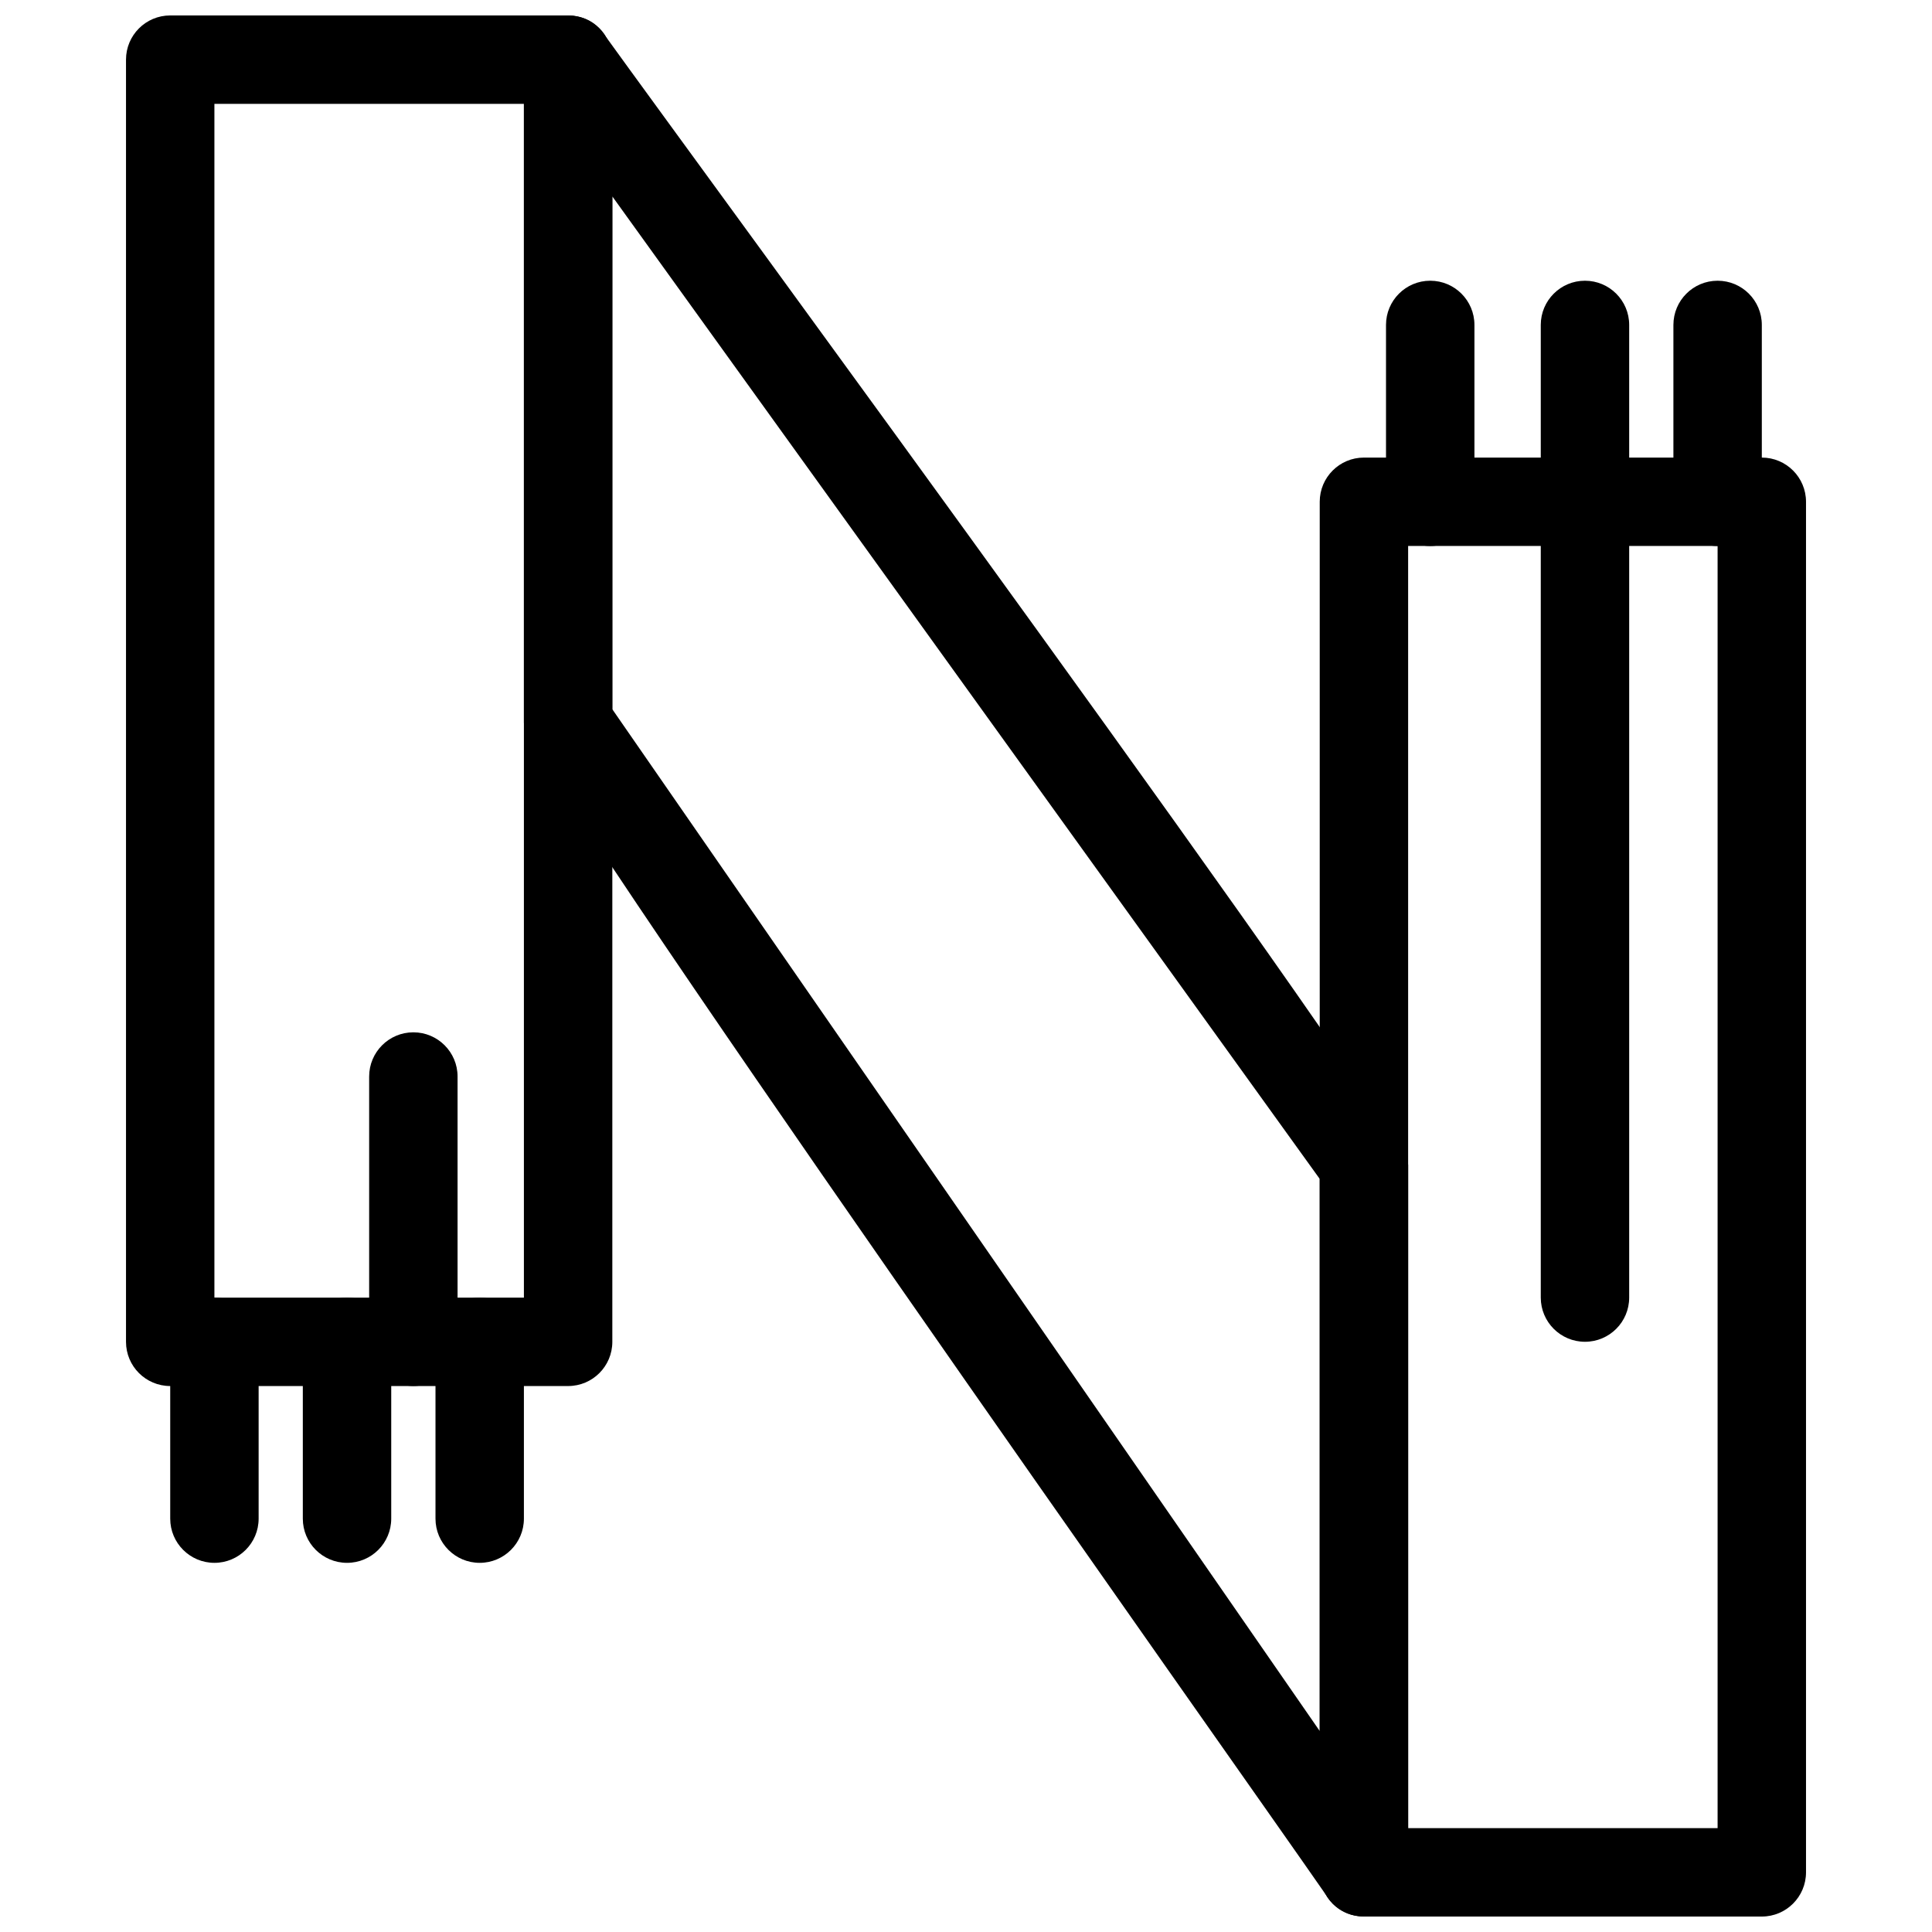
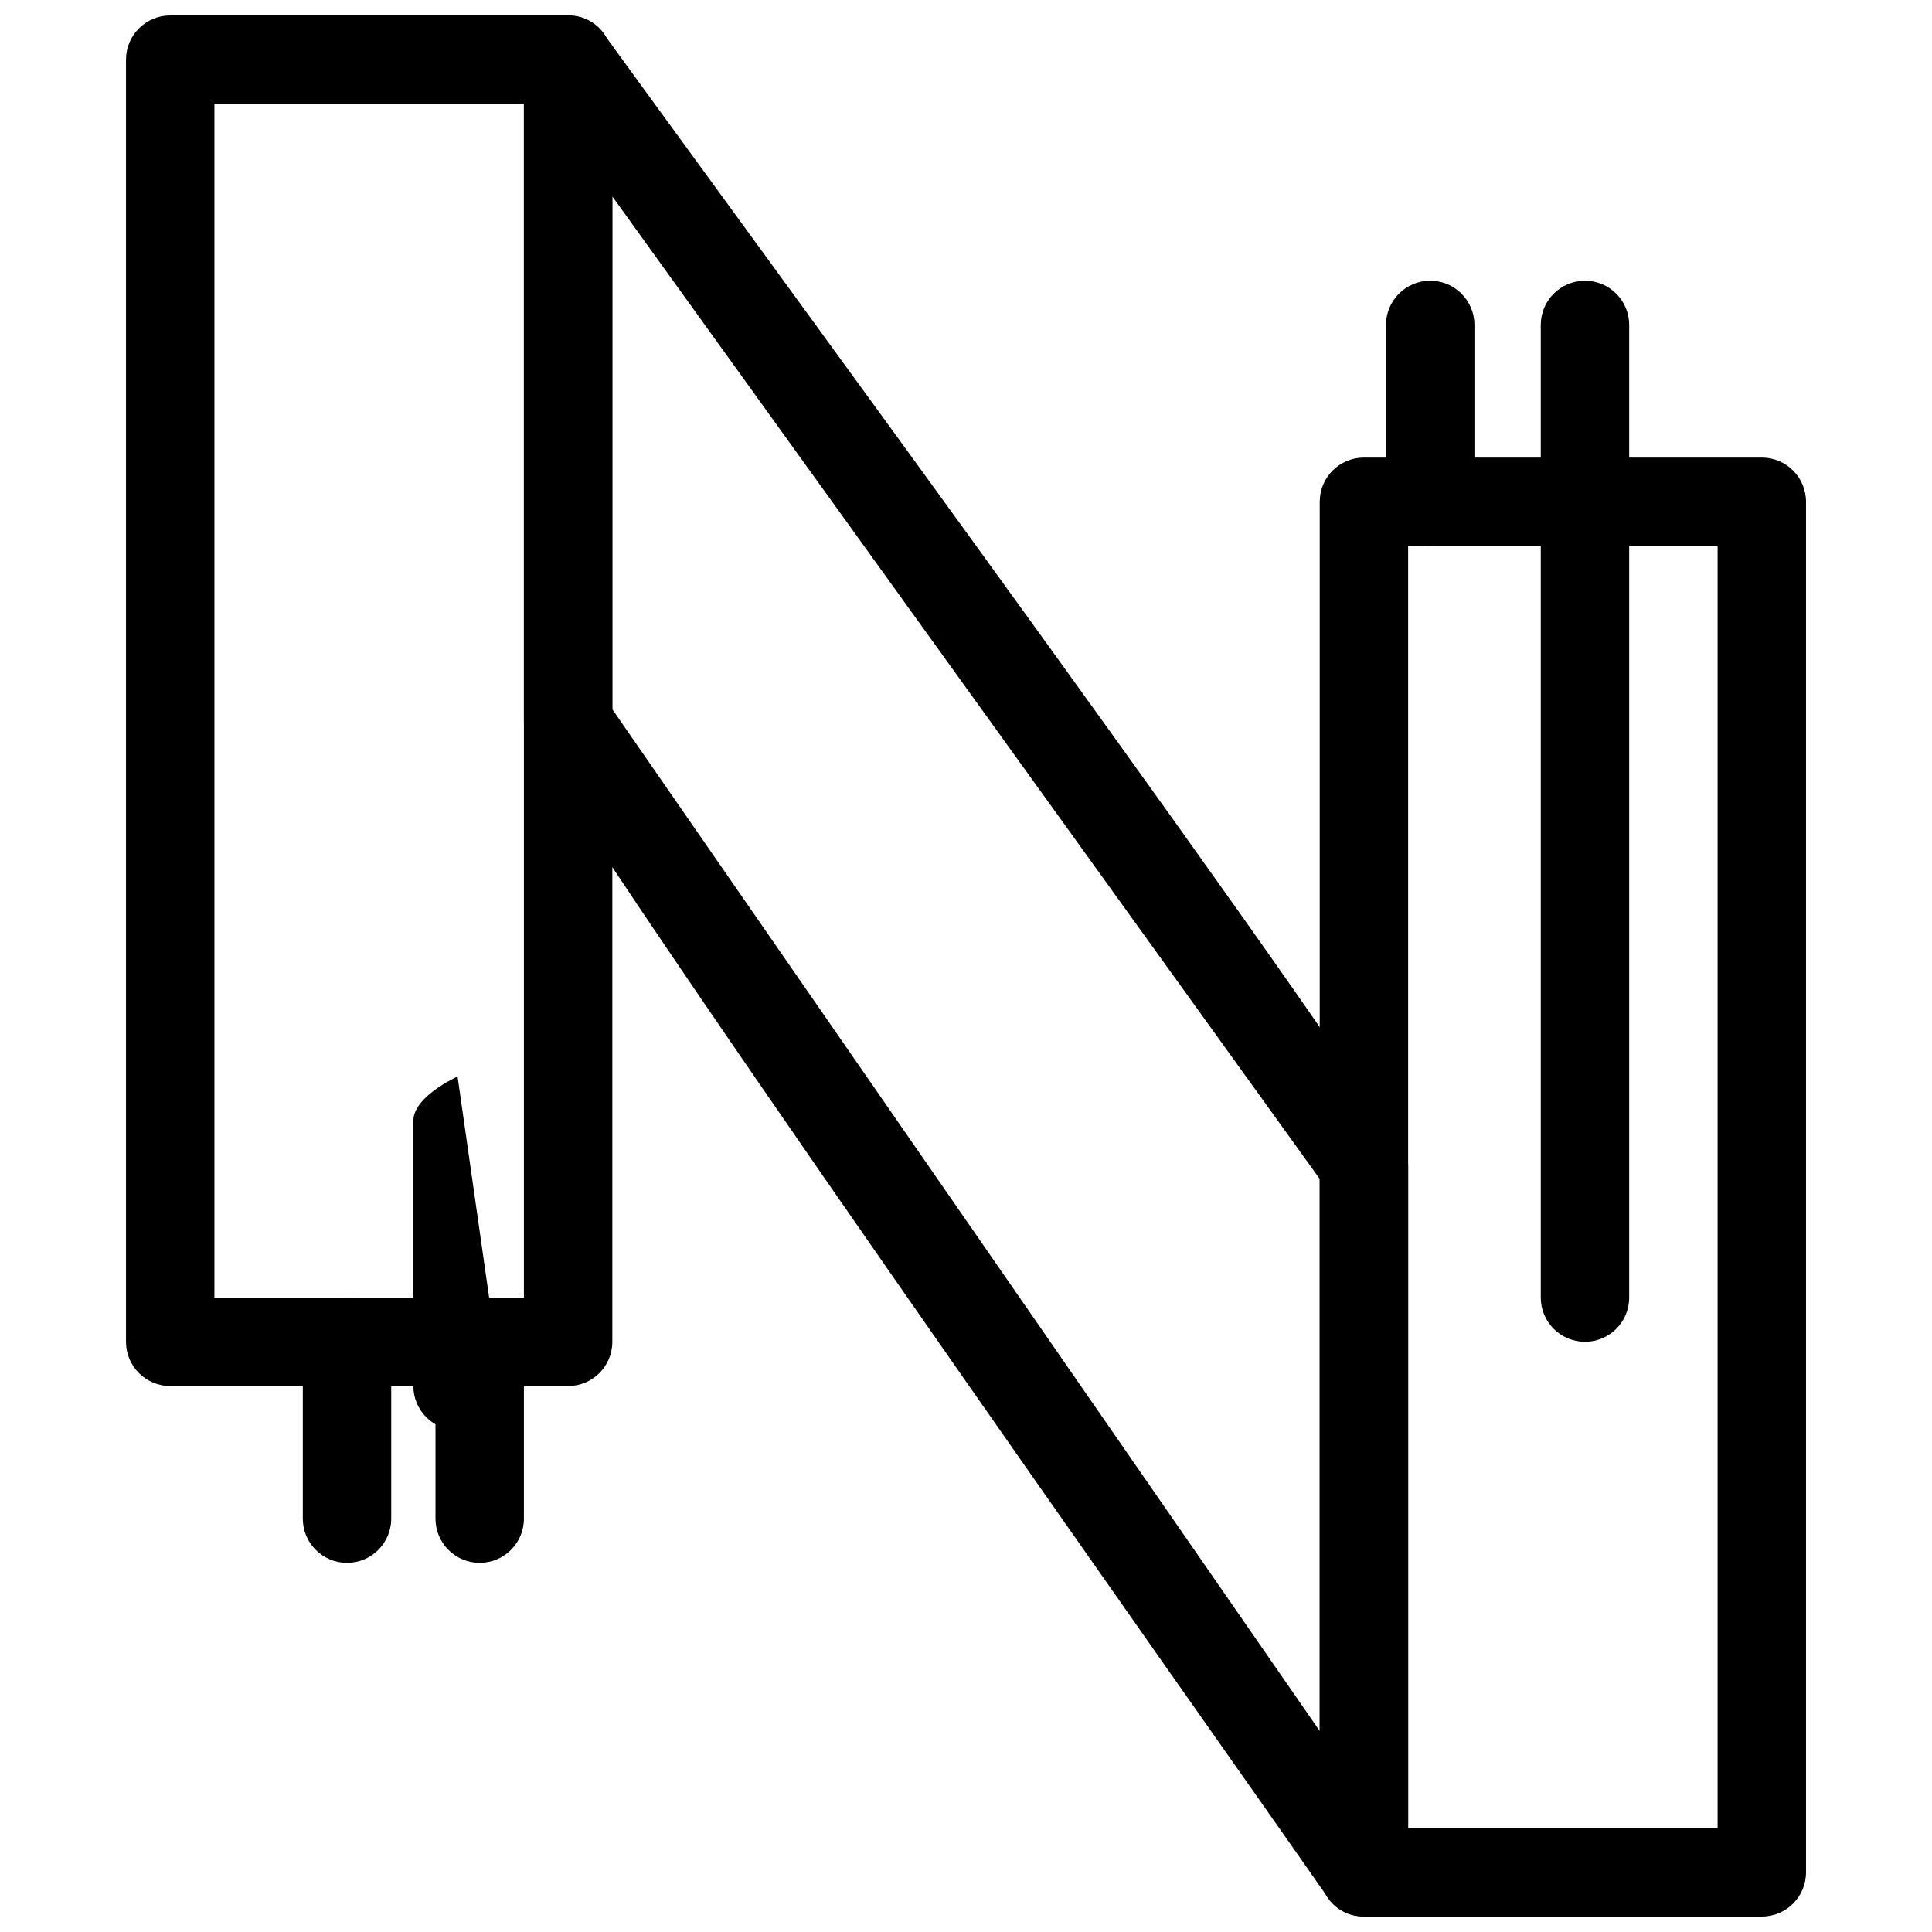
<svg xmlns="http://www.w3.org/2000/svg" width="800px" height="800px" version="1.1" viewBox="144 144 512 512">
  <defs>
    <clipPath id="c">
      <path d="m493 265h130v386.9h-130z" />
    </clipPath>
    <clipPath id="b">
      <path d="m282 148.09h236v503.81h-236z" />
    </clipPath>
    <clipPath id="a">
      <path d="m177 148.09h130v363.91h-130z" />
    </clipPath>
  </defs>
  <g clip-path="url(#c)">
    <path d="m517.17 628.47h82.012v-339.78h-82.012zm93.727 23.434h-105.44c-6.469 0-11.715-5.246-11.715-11.715v-363.21c0-6.473 5.246-11.715 11.715-11.715h105.44c6.469 0 11.715 5.246 11.715 11.715v363.21c0 6.473-5.246 11.715-11.715 11.715z" />
  </g>
  <g clip-path="url(#b)">
    <path d="m495.31 646.05c-22.098-31.918-212.49-300.59-212.47-310.49v-175.75c0-11.922 15.762-16.098 21.785-5.988 21.809 30.289 212.56 290.07 212.55 298.9v187.46c0 11.996-15.93 16.109-21.859 5.863zm-189.04-314.09 187.47 270.78v-146.32l-187.47-260.37z" />
  </g>
  <g clip-path="url(#a)">
    <path d="m200.82 487.88h82.02v-316.35h-82.02zm93.738 23.434h-105.45c-6.469 0-11.715-5.246-11.715-11.715v-339.79c0-6.473 5.246-11.715 11.715-11.715h105.45c6.469 0 11.715 5.246 11.715 11.715v339.79c0 6.473-5.246 11.715-11.715 11.715z" />
  </g>
  <path d="m575.75 276.98c0-6.469-5.246-11.715-11.715-11.715s-11.715 5.246-11.715 11.715v210.89c0 6.469 5.246 11.715 11.715 11.715s11.715-5.246 11.715-11.715z" />
-   <path d="m265.26 429.29c0-6.469-5.246-11.715-11.715-11.715s-11.715 5.246-11.715 11.715v70.297c0 6.473 5.246 11.715 11.715 11.715s11.715-5.246 11.715-11.715z" />
+   <path d="m265.26 429.29s-11.715 5.246-11.715 11.715v70.297c0 6.473 5.246 11.715 11.715 11.715s11.715-5.246 11.715-11.715z" />
  <path d="m282.84 499.59c0-6.469-5.246-11.715-11.715-11.715-6.473 0-11.715 5.246-11.715 11.715v46.863c0 6.469 5.246 11.715 11.715 11.715s11.715-5.246 11.715-11.715z" />
  <path d="m247.68 499.59c0-6.469-5.246-11.715-11.715-11.715-6.473 0-11.715 5.246-11.715 11.715v46.863c0 6.469 5.246 11.715 11.715 11.715s11.715-5.246 11.715-11.715z" />
-   <path d="m212.54 499.59c0-6.469-5.246-11.715-11.715-11.715s-11.715 5.246-11.715 11.715v46.863c0 6.469 5.246 11.715 11.715 11.715 6.473 0 11.715-5.246 11.715-11.715z" />
-   <path d="m610.9 230.11c0-6.469-5.246-11.715-11.715-11.715s-11.715 5.246-11.715 11.715v46.871c0 6.473 5.246 11.715 11.715 11.715s11.715-5.246 11.715-11.715z" />
  <path d="m575.75 230.11c0-6.469-5.246-11.715-11.715-11.715s-11.715 5.246-11.715 11.715v46.871c0 6.473 5.246 11.715 11.715 11.715s11.715-5.246 11.715-11.715z" />
  <path d="m534.74 230.11c0-6.469-5.246-11.715-11.719-11.715-6.469 0-11.715 5.246-11.715 11.715v46.871c0 6.473 5.246 11.715 11.715 11.715 6.473 0 11.719-5.246 11.719-11.715z" />
</svg>